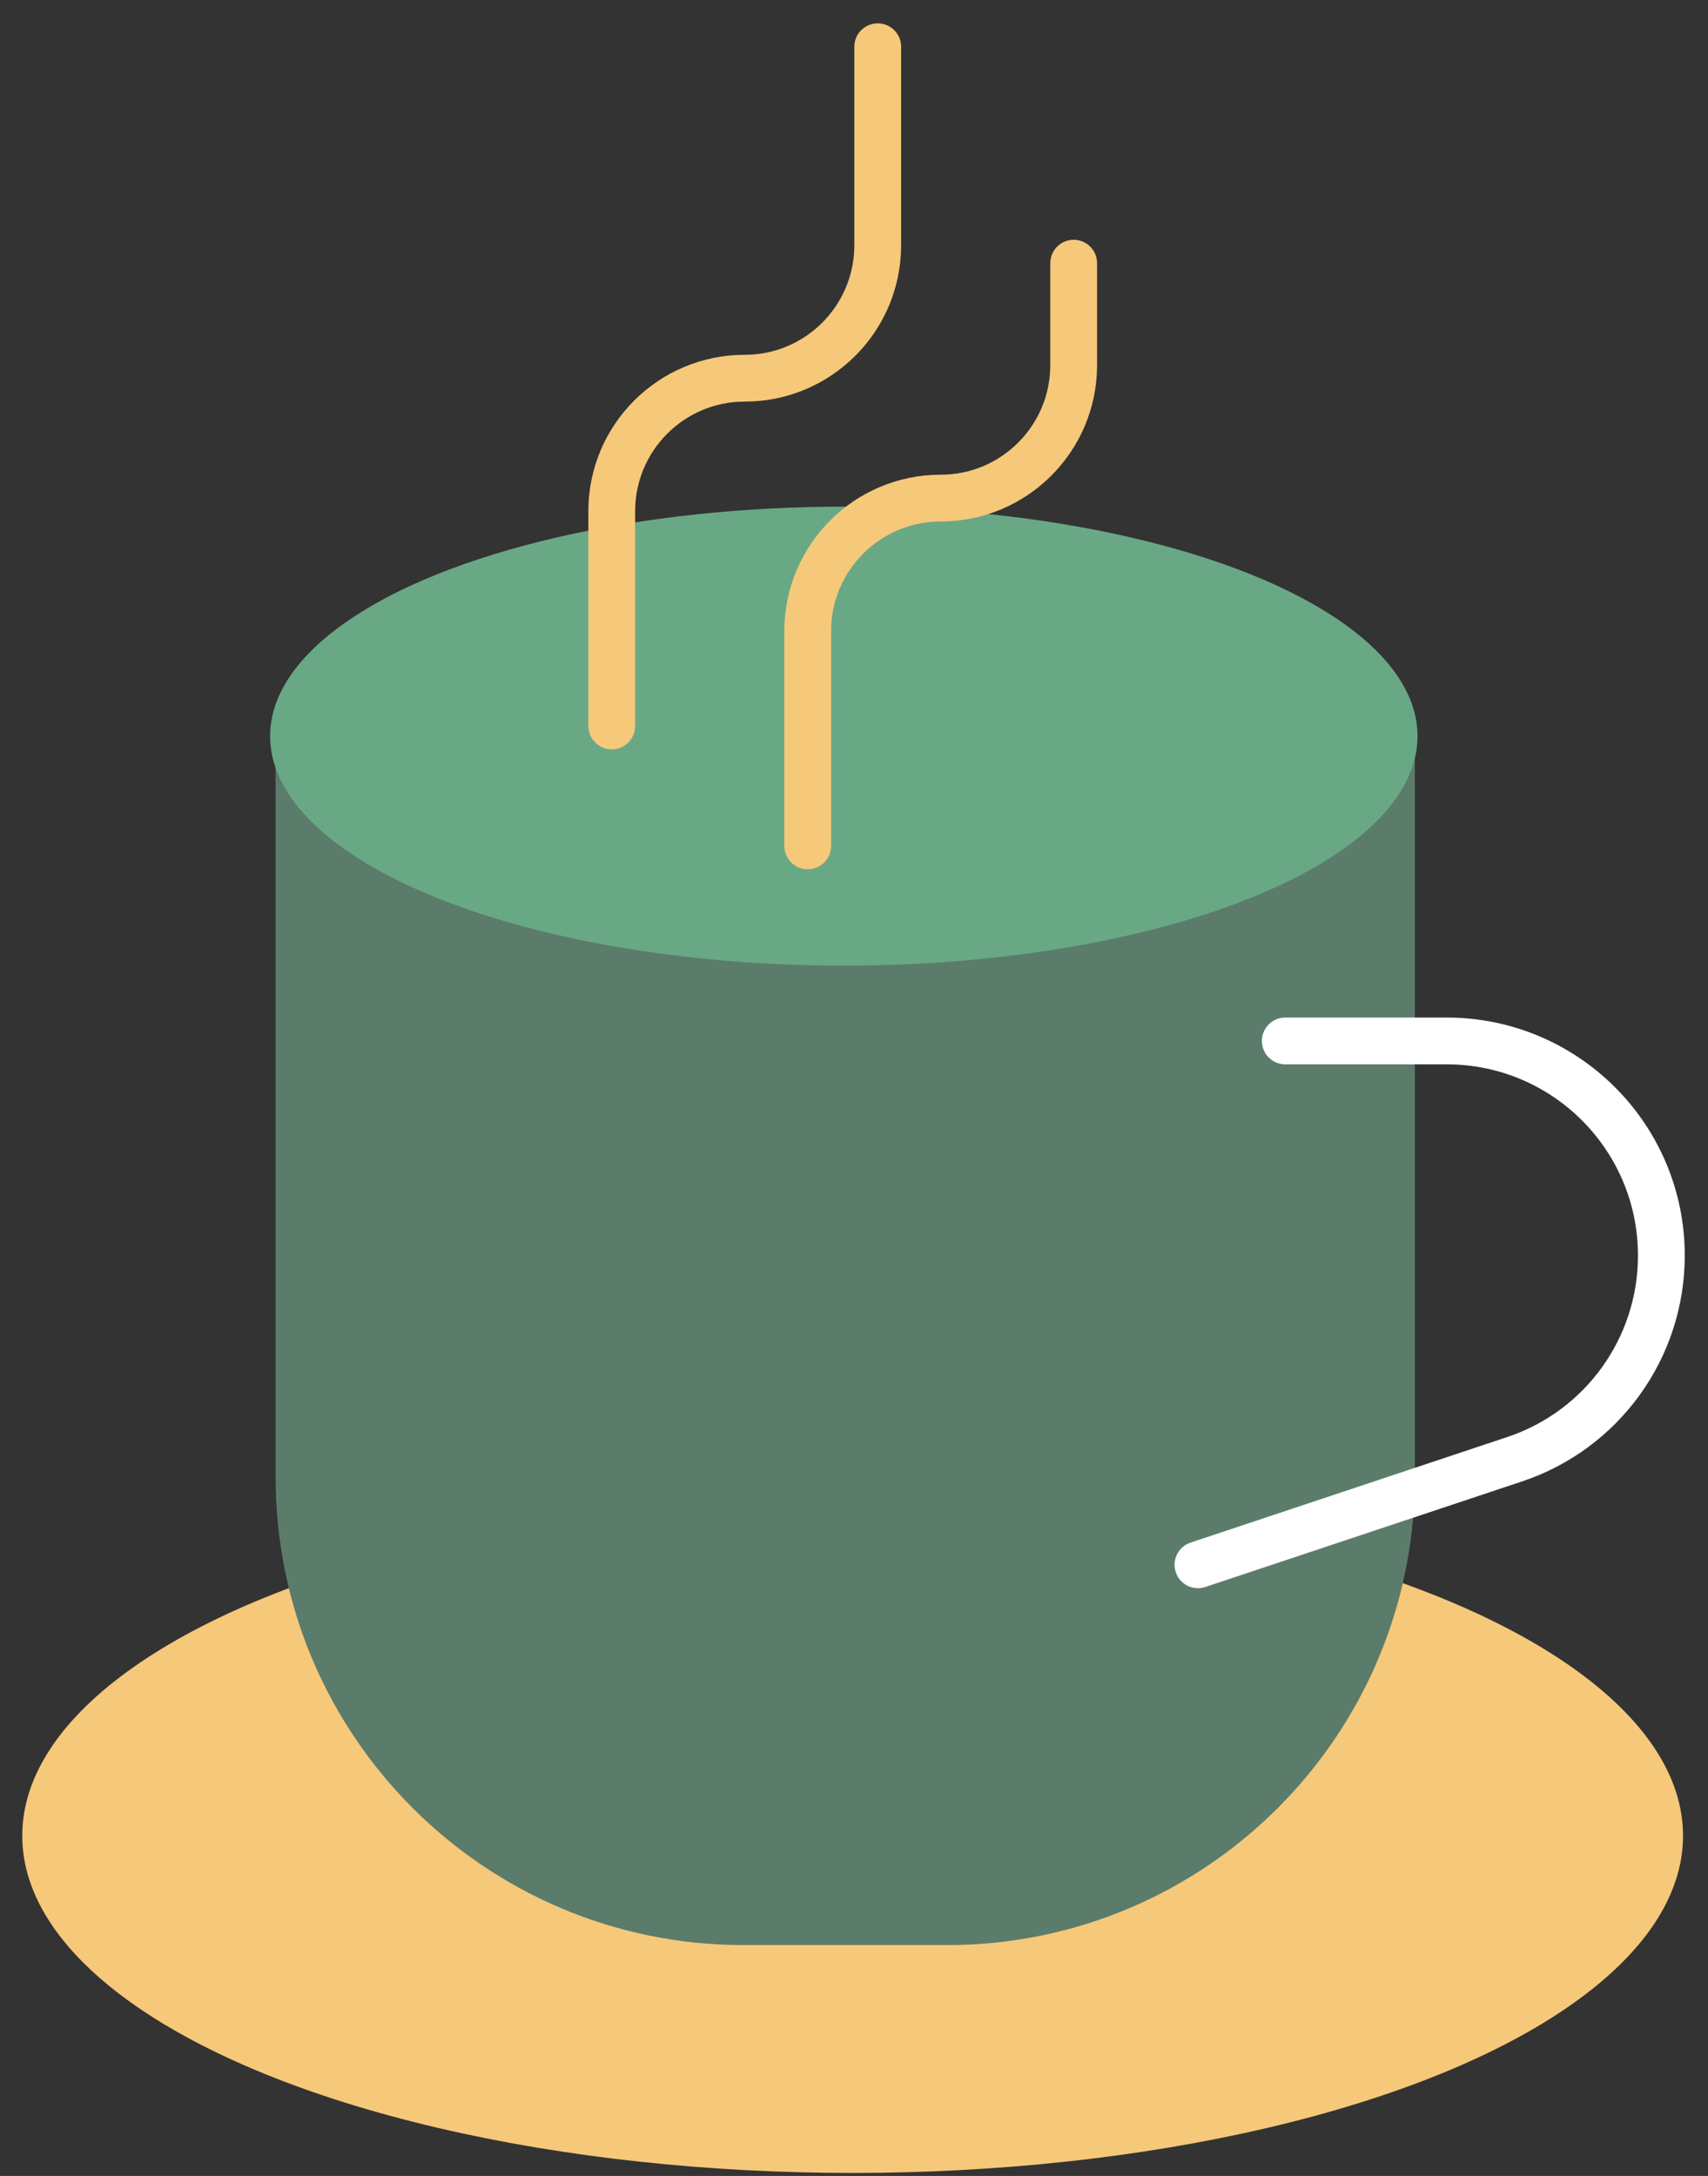
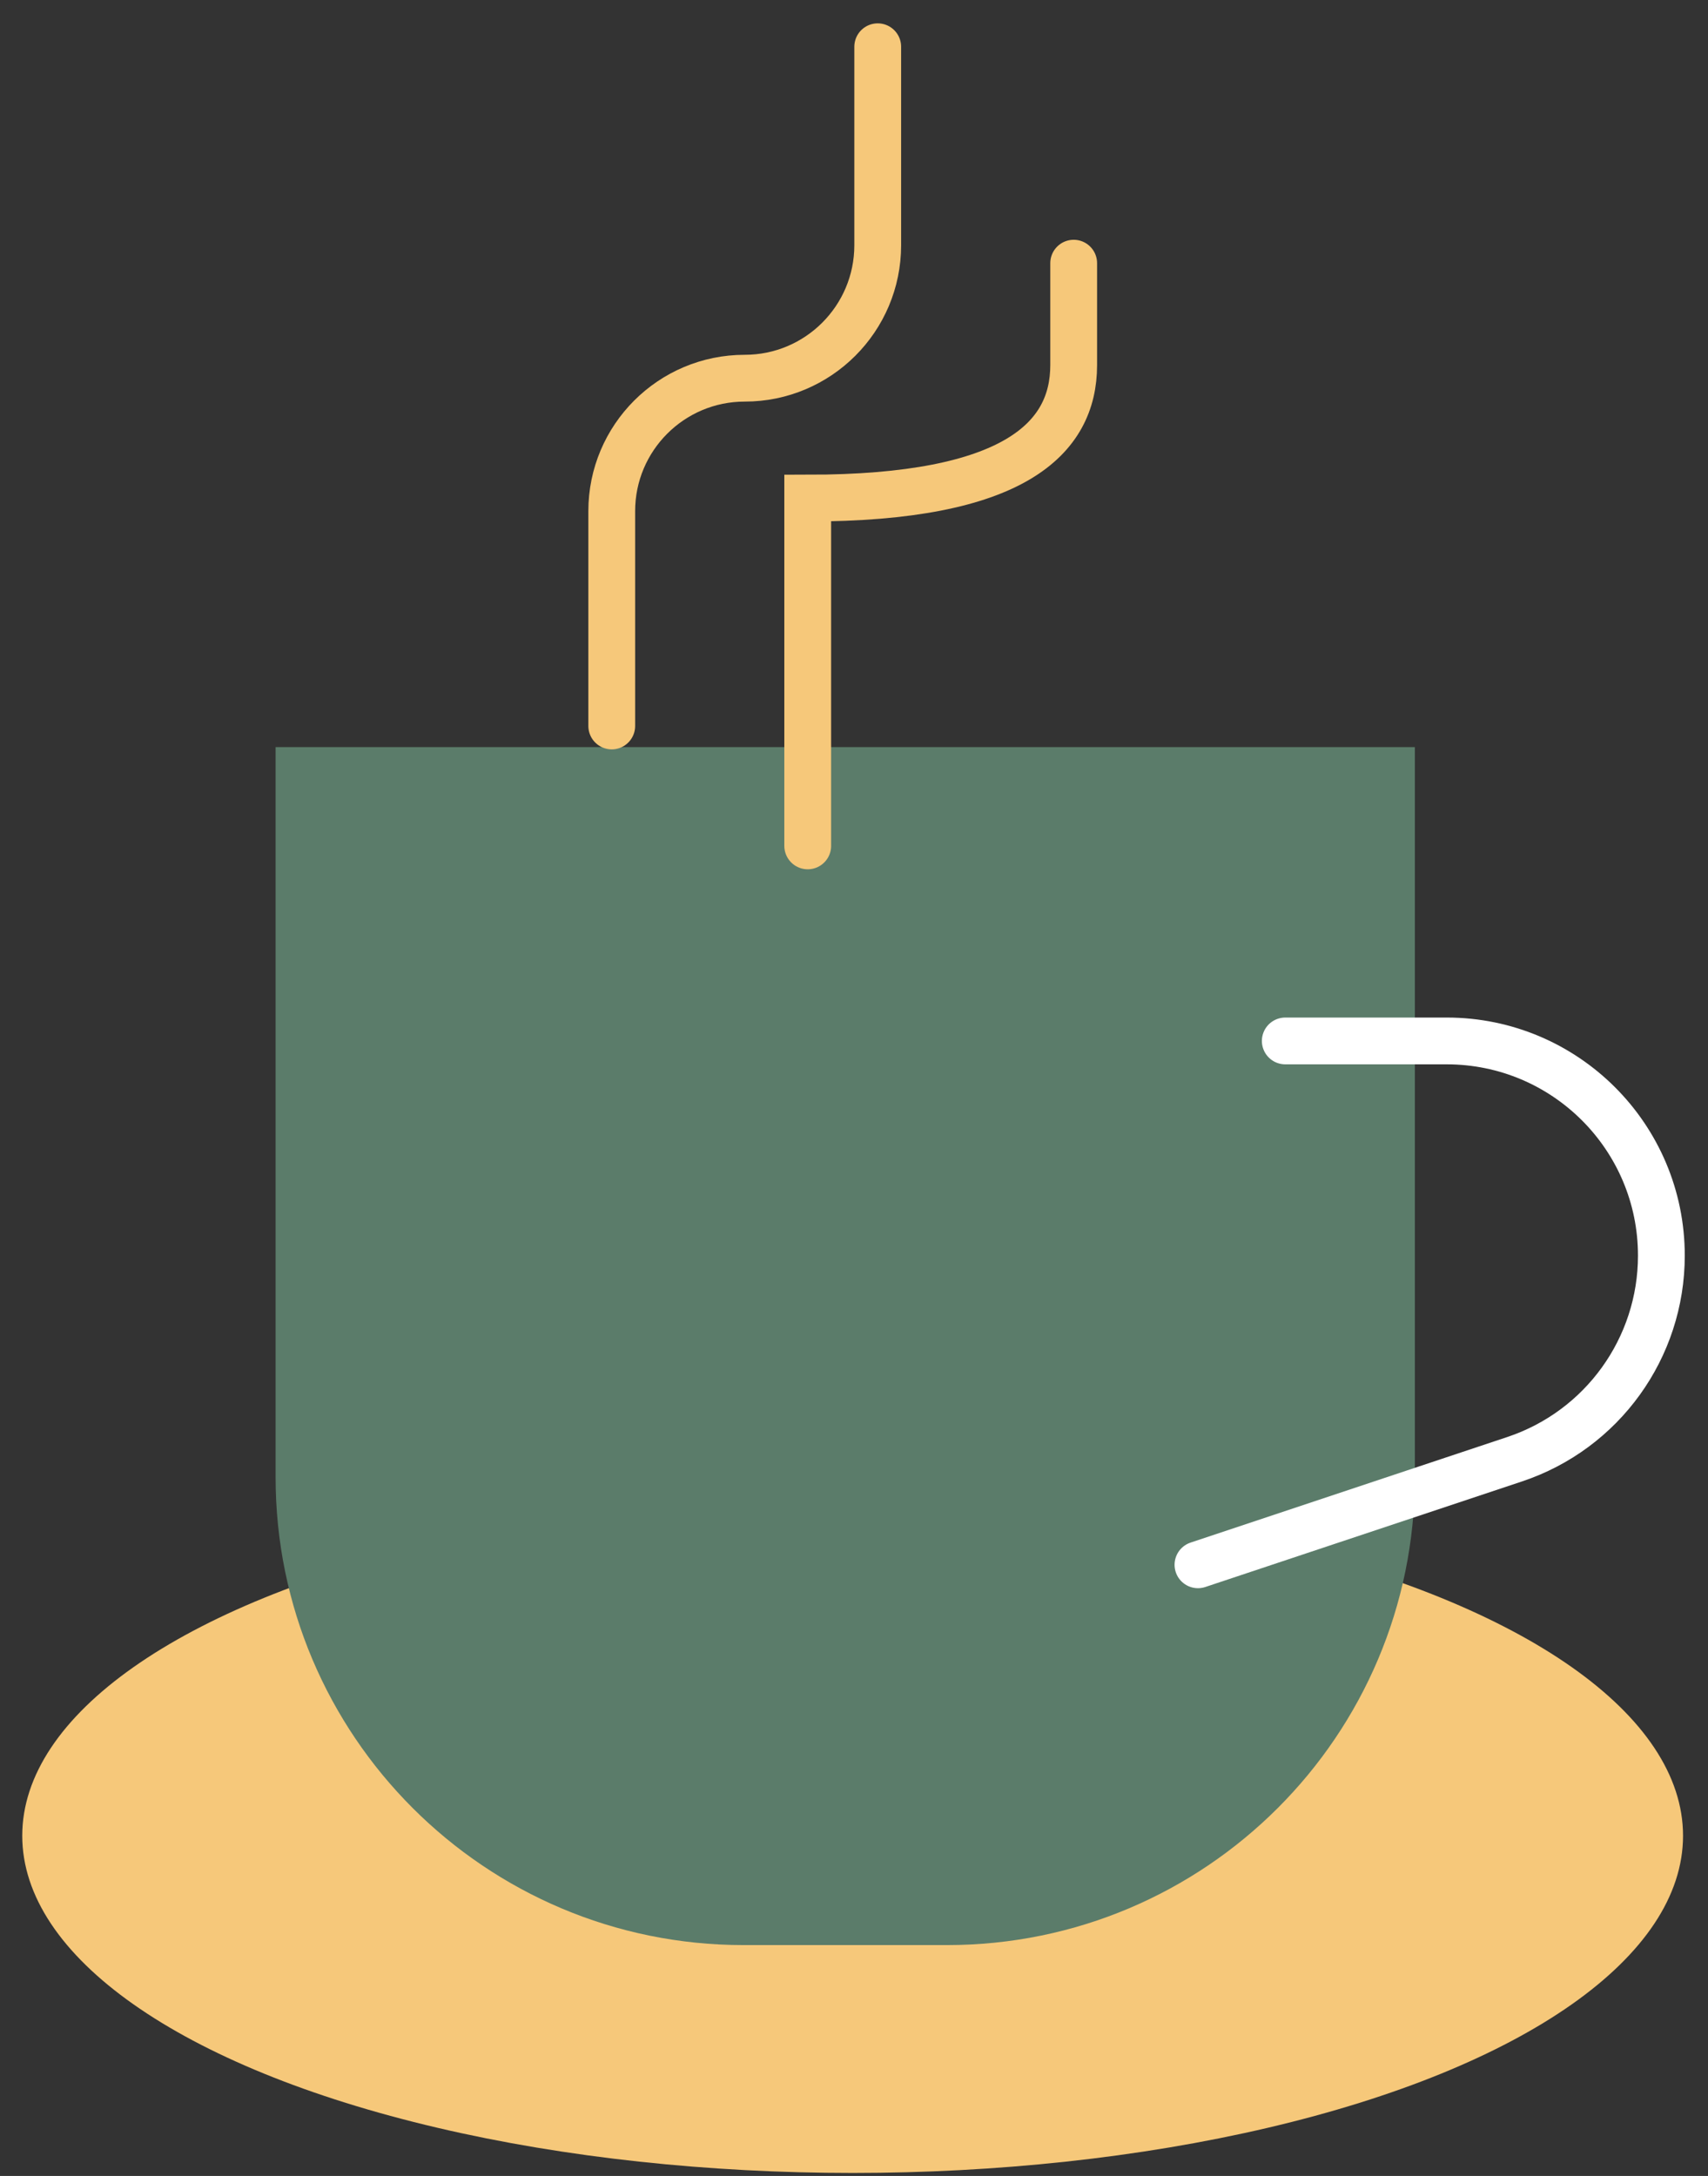
<svg xmlns="http://www.w3.org/2000/svg" width="73" height="93" viewBox="0 0 73 93" fill="none">
  <rect x="0" y="0" width="73" height="93" fill="#333333" stroke="none" />
  <ellipse cx="36.442" cy="78.46" rx="35.491" ry="14.412" fill="#F6C87A" />
  <path d="M11.779 31.932H60.471V63.133C60.471 74.178 51.516 83.133 40.471 83.133H31.779C20.734 83.133 11.779 74.178 11.779 63.133V31.932Z" fill="#5B7C6A" />
-   <ellipse cx="36.065" cy="31.462" rx="24.52" ry="9.808" fill="#69A885" />
  <path d="M54.933 44.49H61.832C66.899 44.49 71.007 48.598 71.007 53.665V53.665C71.007 57.614 68.48 61.12 64.734 62.368L51.201 66.879" stroke="white" stroke-width="2" stroke-linecap="round" />
  <path d="M26.146 31.028V21.847C26.146 18.708 28.691 16.164 31.83 16.164V16.164C34.969 16.164 37.514 13.619 37.514 10.48V1.998" stroke="#F6C87A" stroke-width="2" stroke-linecap="round" />
-   <path d="M34.522 36.153V26.972C34.522 23.833 37.066 21.289 40.205 21.289V21.289C43.344 21.289 45.889 18.744 45.889 15.605V11.248" stroke="#F6C87A" stroke-width="2" stroke-linecap="round" />
+   <path d="M34.522 36.153V26.972V21.289C43.344 21.289 45.889 18.744 45.889 15.605V11.248" stroke="#F6C87A" stroke-width="2" stroke-linecap="round" />
</svg>